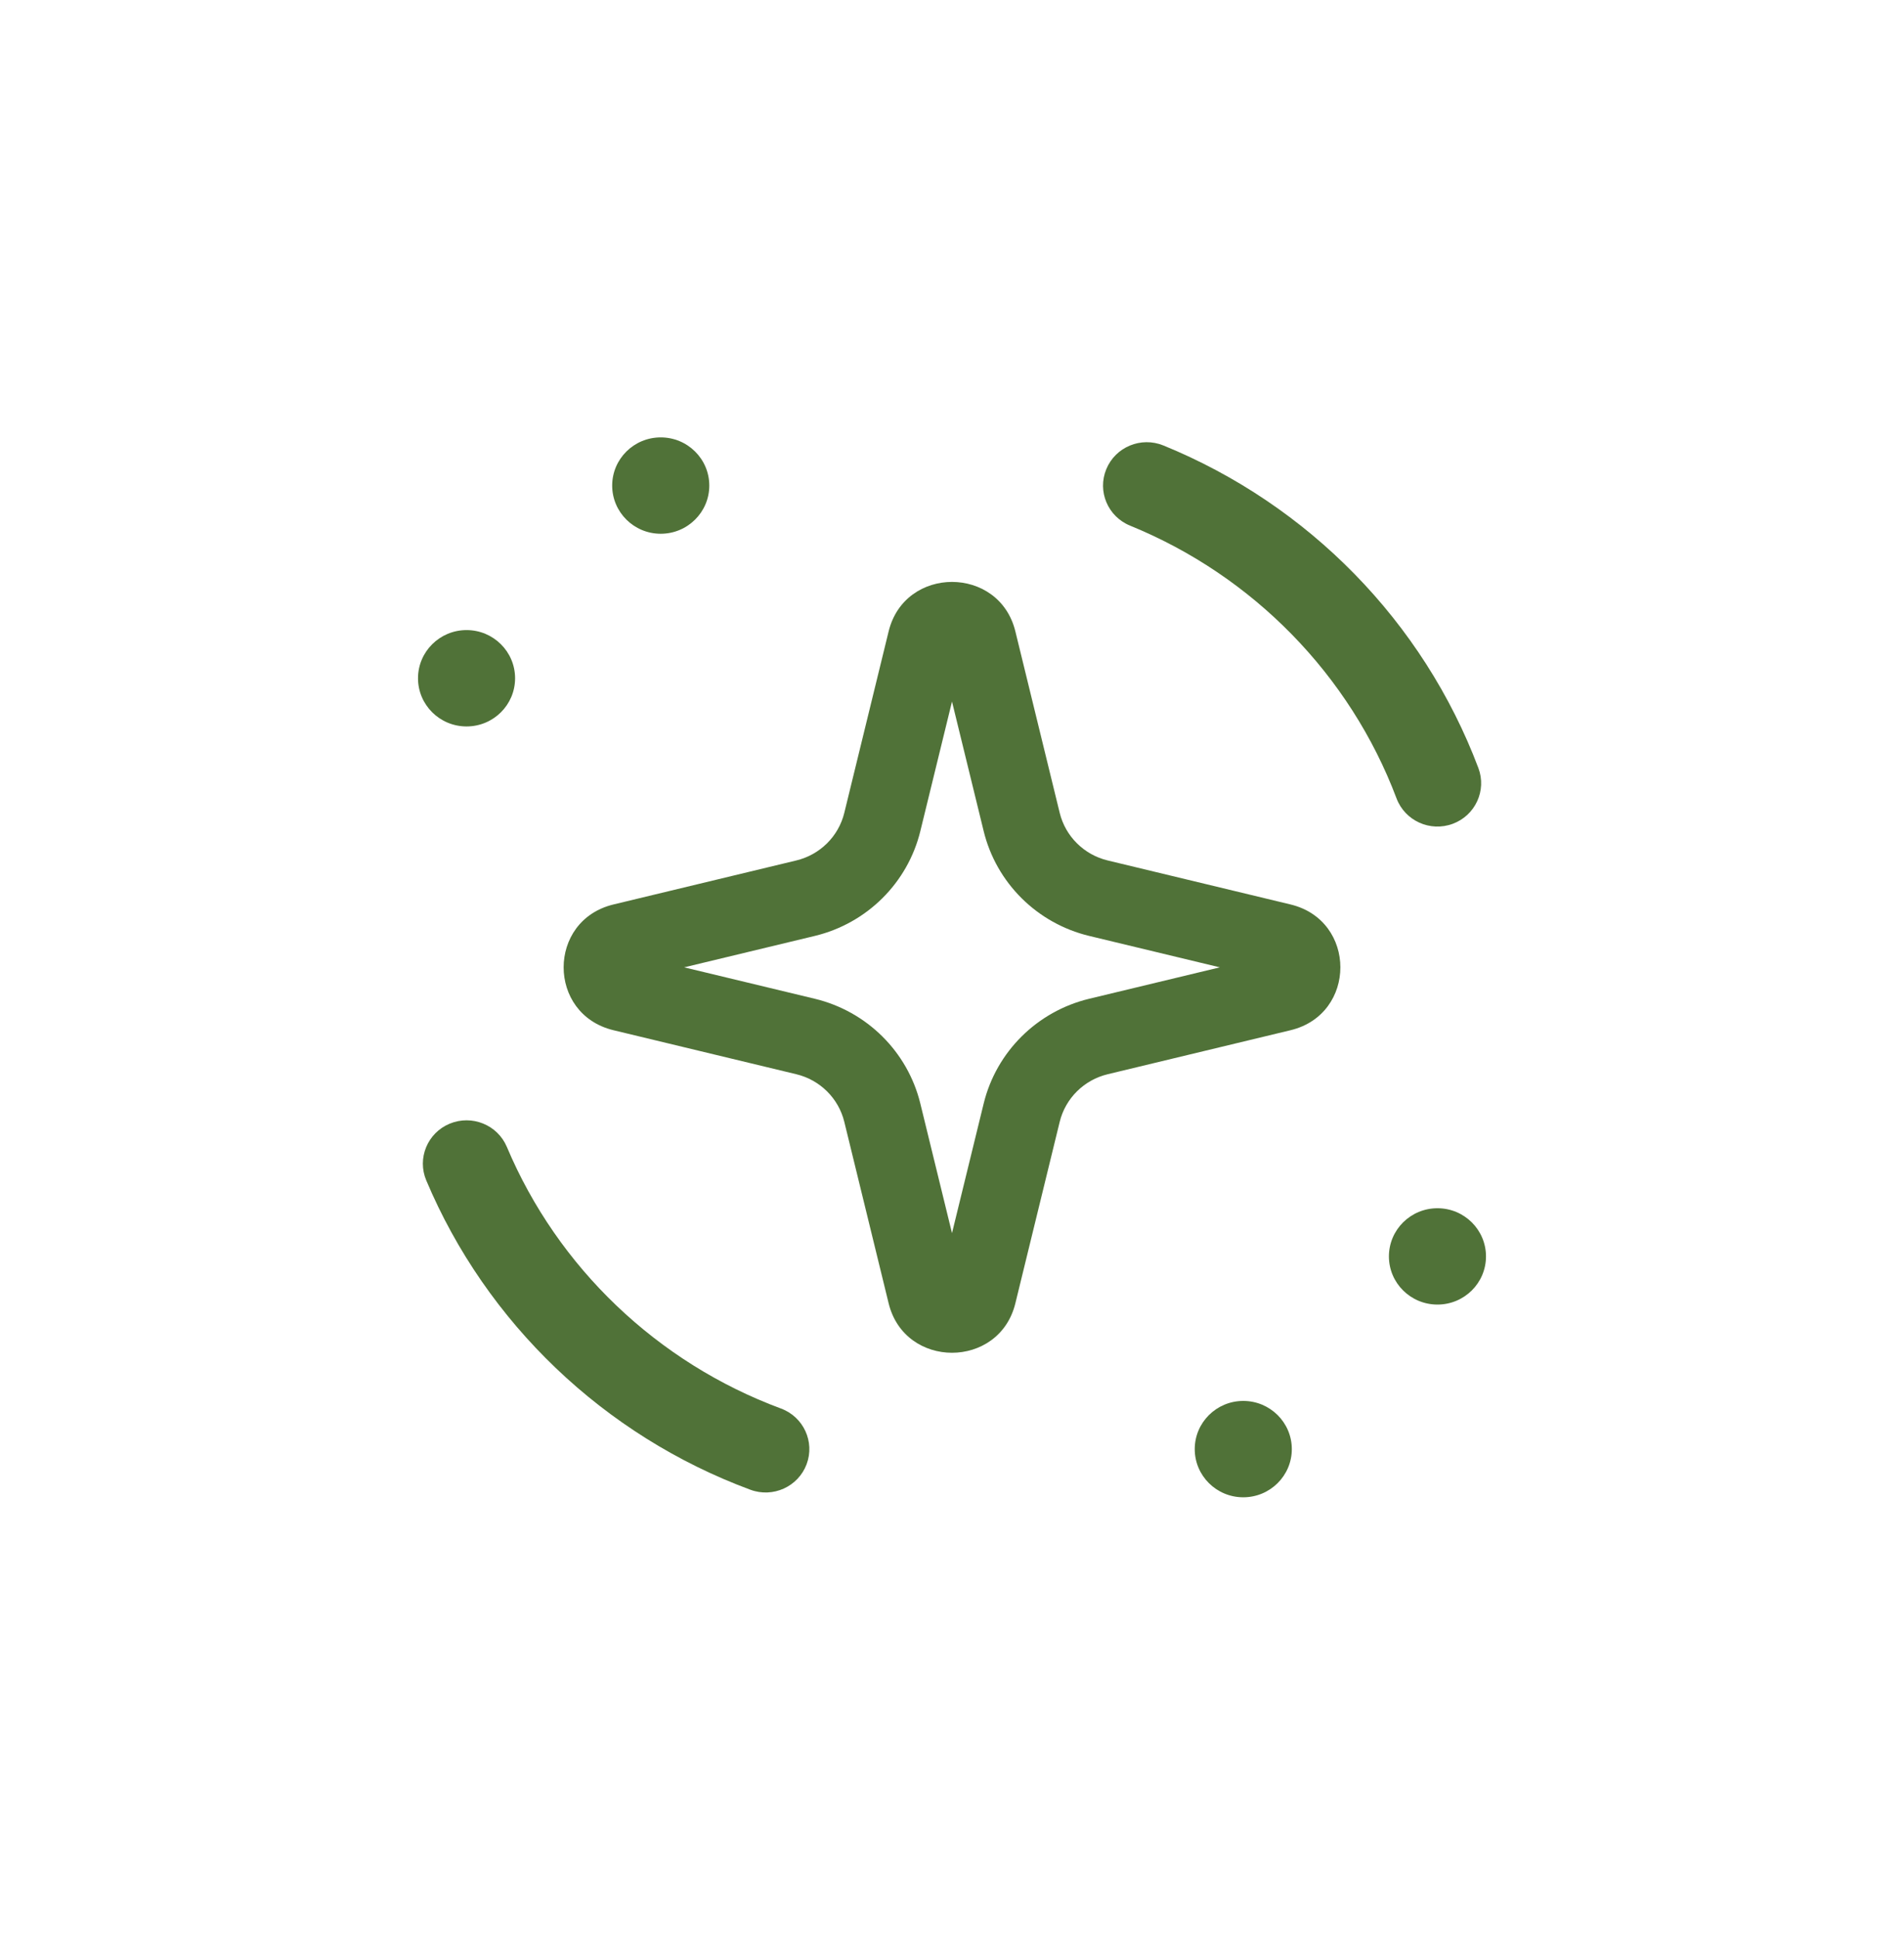
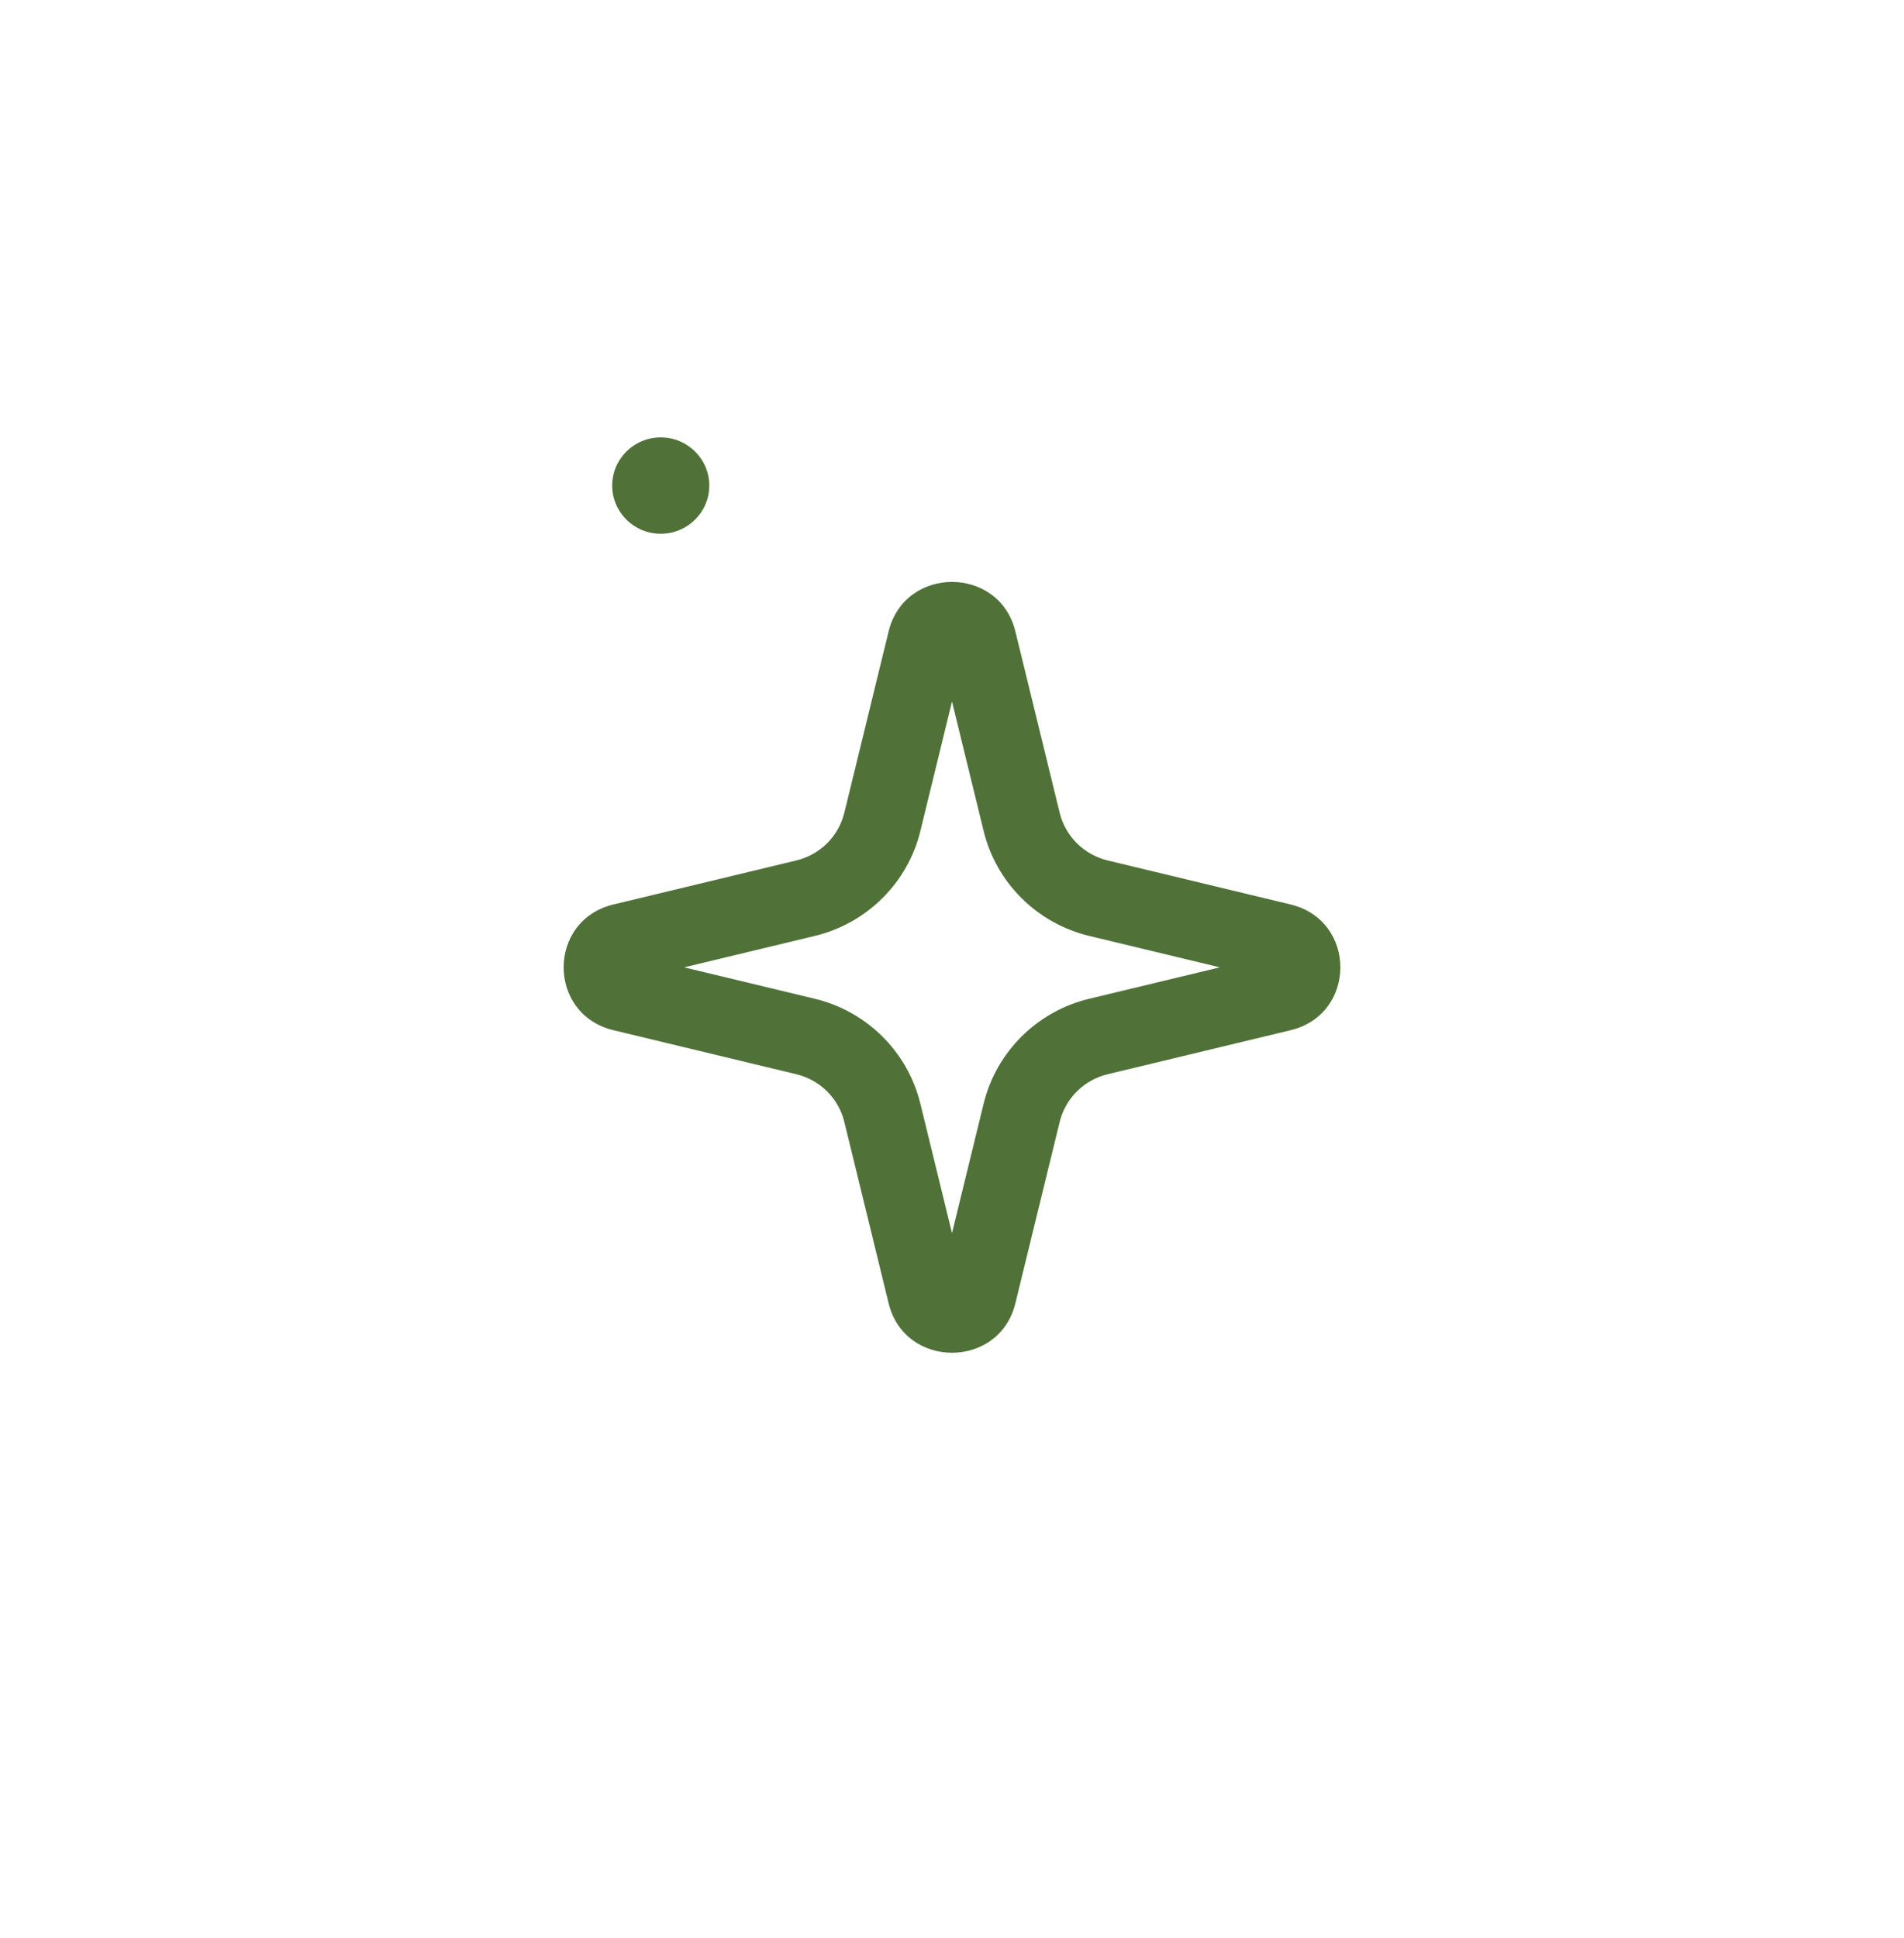
<svg xmlns="http://www.w3.org/2000/svg" width="57" height="58" viewBox="0 0 57 58" fill="none">
-   <path d="M38.673 43.371C38.673 44.168 38.022 44.813 37.22 44.813C36.417 44.813 35.767 44.168 35.767 43.371C35.767 42.575 36.417 41.929 37.22 41.929C38.022 41.929 38.673 42.575 38.673 43.371Z" fill="#507238" />
-   <path d="M44.486 37.604C44.486 38.4 43.836 39.045 43.033 39.045C42.23 39.045 41.58 38.4 41.58 37.604C41.58 36.807 42.23 36.162 43.033 36.162C43.836 36.162 44.486 36.807 44.486 37.604Z" fill="#507238" />
-   <path d="M15.42 20.3C15.42 21.097 14.77 21.742 13.967 21.742C13.165 21.742 12.514 21.097 12.514 20.3C12.514 19.504 13.165 18.858 13.967 18.858C14.77 18.858 15.42 19.504 15.42 20.3Z" fill="#507238" />
  <path d="M21.234 14.533C21.234 15.329 20.583 15.975 19.78 15.975C18.978 15.975 18.327 15.329 18.327 14.533C18.327 13.736 18.978 13.091 19.78 13.091C20.583 13.091 21.234 13.736 21.234 14.533Z" fill="#507238" />
  <path fill-rule="evenodd" clip-rule="evenodd" d="M28.5 20.997L27.552 24.875C27.173 26.425 25.953 27.636 24.391 28.012L20.482 28.952L24.391 29.892C25.953 30.268 27.173 31.479 27.552 33.029L28.5 36.907L29.448 33.029C29.827 31.479 31.047 30.268 32.609 29.892L36.518 28.952L32.609 28.012C31.047 27.636 29.827 26.425 29.448 24.875L28.5 20.997ZM30.397 18.897C29.915 16.923 27.085 16.923 26.603 18.897L25.276 24.327C25.104 25.032 24.549 25.582 23.839 25.753L18.366 27.07C16.376 27.549 16.376 30.355 18.366 30.834L23.839 32.151C24.549 32.322 25.104 32.872 25.276 33.577L26.603 39.007C27.085 40.981 29.915 40.981 30.397 39.007L31.724 33.577C31.896 32.872 32.451 32.322 33.161 32.151L38.635 30.834C40.624 30.355 40.624 27.549 38.635 27.07L33.161 25.753C32.451 25.582 31.896 25.032 31.724 24.327L30.397 18.897Z" fill="#507238" />
-   <path fill-rule="evenodd" clip-rule="evenodd" d="M24.147 43.825C23.894 44.496 23.141 44.838 22.464 44.587C18.08 42.964 14.559 39.594 12.761 35.329C12.482 34.668 12.796 33.908 13.462 33.631C14.129 33.355 14.895 33.666 15.174 34.327C16.694 37.931 19.674 40.783 23.379 42.156C24.056 42.406 24.399 43.154 24.147 43.825Z" fill="#507238" />
-   <path fill-rule="evenodd" clip-rule="evenodd" d="M43.491 24.656C42.815 24.907 42.061 24.567 41.808 23.895C40.414 20.199 37.506 17.23 33.833 15.733C33.164 15.461 32.845 14.703 33.12 14.04C33.394 13.377 34.158 13.06 34.827 13.332C39.171 15.103 42.608 18.61 44.258 22.986C44.511 23.657 44.168 24.405 43.491 24.656Z" fill="#507238" />
</svg>